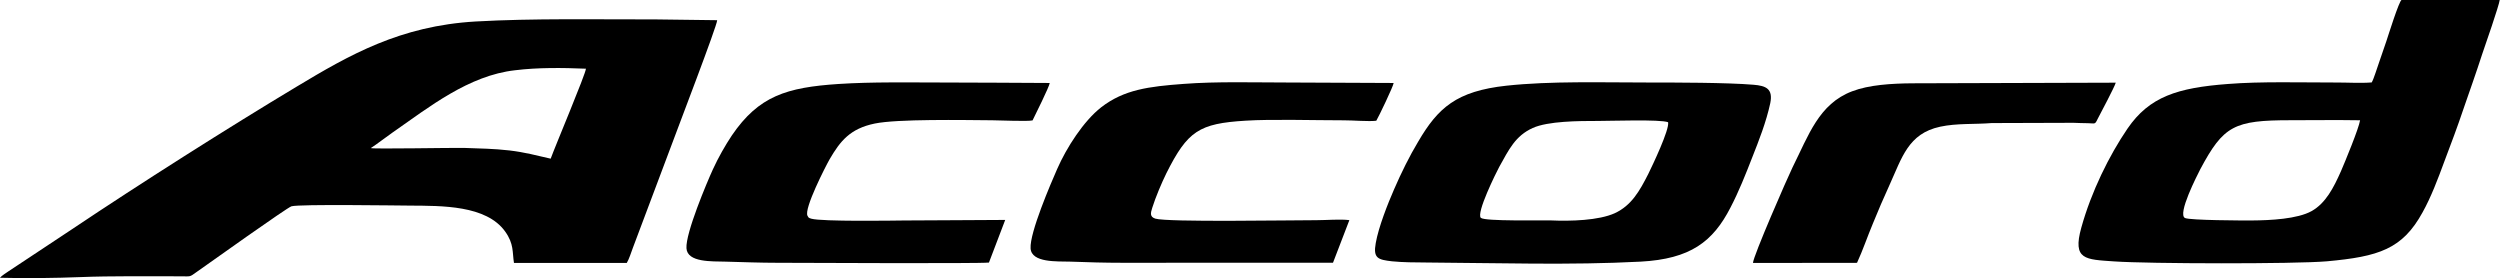
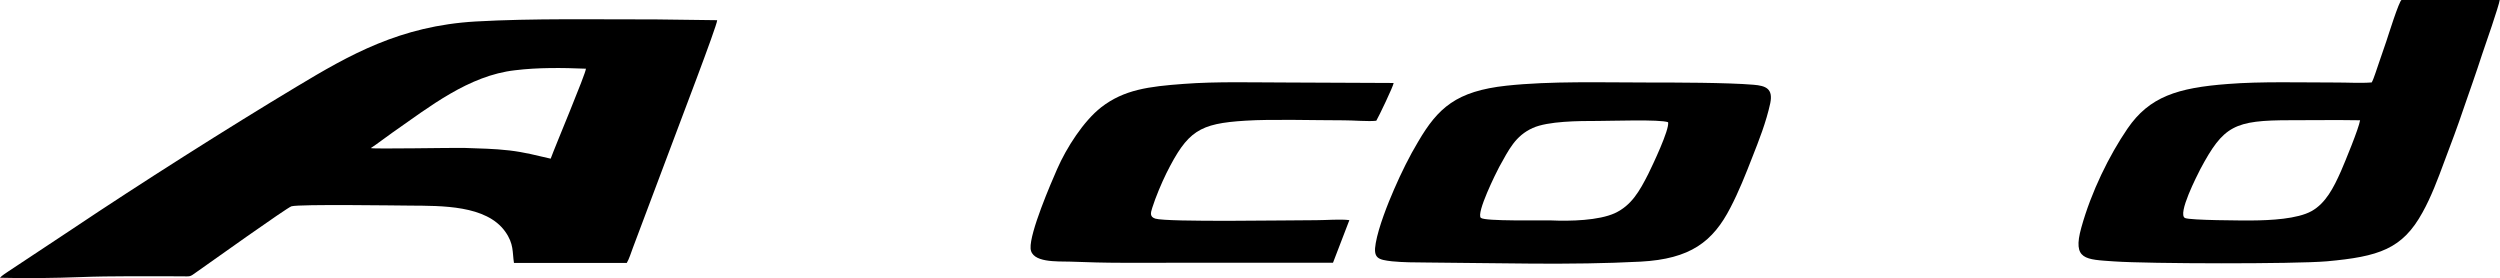
<svg xmlns="http://www.w3.org/2000/svg" xmlns:ns1="http://sodipodi.sourceforge.net/DTD/sodipodi-0.dtd" xmlns:ns2="http://www.inkscape.org/namespaces/inkscape" version="1.1" id="Layer_1" x="0px" y="0px" viewBox="0 0 1000 111.302" xml:space="preserve" ns1:docname="Accord 2008.svg" width="1000" height="111.302" ns2:version="0.92.2 (5c3e80d, 2017-08-06)">
  <defs id="defs329" />
  <ns1:namedview pagecolor="#ffffff" bordercolor="#666666" borderopacity="1" objecttolerance="10" gridtolerance="10" guidetolerance="10" ns2:pageopacity="0" ns2:pageshadow="2" ns2:window-width="1600" ns2:window-height="837" id="namedview327" showgrid="false" fit-margin-top="0" fit-margin-left="0" fit-margin-right="0" fit-margin-bottom="0" ns2:zoom="0.472" ns2:cx="225.001" ns2:cy="-2.7261135" ns2:window-x="-8" ns2:window-y="-8" ns2:window-maximized="1" ns2:current-layer="Layer_1" />
  <g id="g1181" transform="matrix(2.222,0,0,2.222,-55.553,-438.195)">
    <g style="fill:#000000" id="g294" />
    <path style="clip-rule:evenodd;fill:#000000;fill-rule:evenodd" d="m 91.752,223.867 c 1.279,-0.835 2.582,-1.878 3.864,-2.767 6.665,-4.637 13.744,-10.302 22.11,-11.246 4.115,-0.506 8.543,-0.453 12.752,-0.279 0,0.836 -5.542,13.971 -6.344,16.196 -2.537,-0.58 -4.636,-1.146 -7.416,-1.48 -2.873,-0.327 -5.245,-0.349 -8.222,-0.457 -1.998,-0.042 -16.327,0.226 -16.744,0.033 z m 46.078,20.677 c 0.41,-0.679 0.787,-1.874 1.094,-2.705 l 7.147,-19.007 c 0.904,-2.491 8.046,-21.064 8.035,-21.989 l -10.959,-0.14 c -10.576,0.011 -22.205,-0.213 -32.523,0.372 -13.596,0.791 -22.704,6.01 -32.23,11.736 -12.248,7.346 -28.452,17.629 -40.286,25.566 l -11.546,7.646 c -0.464,0.334 -1.223,0.77 -1.563,1.187 4.66,0.125 9.902,0.057 14.496,-0.121 5.423,-0.217 12.397,-0.141 18.016,-0.141 1.846,0 1.557,0.185 2.854,-0.755 2.28,-1.606 16.384,-11.663 17.11,-11.85 1.501,-0.406 19.084,-0.132 21.361,-0.123 5.697,0.044 13.689,-0.089 17.098,4.66 1.614,2.254 1.276,3.734 1.591,5.666 h 20.305 z" id="path296" ns2:connector-curvature="0" />
    <path style="clip-rule:evenodd;fill:#000000;fill-rule:evenodd" d="m 449.859,218.858 c -0.222,1.451 -2.71,7.484 -3.428,9.136 -1.346,3.042 -2.767,5.789 -5.29,7.21 -2.563,1.432 -7.435,1.669 -10.763,1.691 -1.727,0.011 -11.086,-0.022 -12.027,-0.438 -1.45,-0.657 2.218,-7.743 2.743,-8.788 4.188,-7.852 6.098,-8.82 16.258,-8.82 4.146,0.001 8.364,-0.061 12.507,0.009 z m 2.091,-6.812 c -1.993,0.164 -4.441,0.004 -6.514,0.015 -6.153,0.004 -13.461,-0.209 -19.369,0.264 -9.063,0.683 -14.141,2.28 -18.087,8.048 -3.279,4.805 -6.512,11.342 -8.307,17.816 -1.627,5.84 0.759,5.713 5.913,6.076 6.182,0.432 32.407,0.485 38.295,-0.017 9.33,-0.851 13.598,-2.184 17.23,-8.824 1.513,-2.711 2.759,-6 3.903,-9.113 1.203,-3.182 2.39,-6.323 3.488,-9.592 1.151,-3.332 2.259,-6.431 3.322,-9.722 0.532,-1.527 3.059,-8.824 3.176,-9.809 l -17.663,0.004 c -0.444,0.102 -2.486,6.659 -2.748,7.427 -0.417,1.184 -0.855,2.514 -1.306,3.805 -0.344,0.925 -0.936,2.954 -1.333,3.622 z" id="path298" ns2:connector-curvature="0" />
    <path style="clip-rule:evenodd;fill:#000000;fill-rule:evenodd" d="m 325.291,219.209 c 0.278,1.325 -2.861,7.867 -3.571,9.313 -1.576,3.109 -3.035,5.668 -6.012,7.059 -2.924,1.325 -7.957,1.461 -11.545,1.304 -1.784,-0.051 -11.839,0.187 -12.579,-0.457 -0.891,-0.827 2.792,-8.22 3.299,-9.16 1.757,-3.154 2.895,-5.591 6.034,-7.021 2.787,-1.246 8.252,-1.267 11.763,-1.267 2.245,0.004 11.139,-0.319 12.611,0.229 z m 18.392,-3.437 c 0.519,-2.584 -0.765,-3.126 -3.026,-3.309 -4.749,-0.397 -14.17,-0.402 -19.049,-0.402 -8.291,0 -17.385,-0.287 -25.418,0.572 -9.004,0.978 -12.333,3.985 -15.904,10.098 -1.538,2.548 -3.058,5.632 -4.328,8.567 -1.129,2.577 -2.805,6.821 -3.297,9.666 -0.506,2.756 0.422,2.993 2.918,3.284 1.943,0.198 4.181,0.204 6.265,0.217 12.733,0.079 25.853,0.509 38.489,-0.157 8.953,-0.483 13.022,-3.567 16.193,-9.752 1.504,-2.892 2.701,-5.908 3.92,-9.043 1.186,-3.003 2.5,-6.329 3.237,-9.741 z" id="path300" ns2:connector-curvature="0" />
-     <path style="clip-rule:evenodd;fill:#000000;fill-rule:evenodd" d="m 210.881,218.882 c 0.498,-1.021 2.999,-6.032 3.092,-6.736 -6.378,-0.021 -12.771,-0.085 -19.162,-0.085 -6.153,0 -12.778,-0.134 -18.861,0.264 -9.33,0.619 -14.352,2.156 -19.198,9.258 -1.204,1.81 -2.429,3.954 -3.422,6.121 -1.061,2.329 -4.924,11.449 -4.754,14.192 0.157,2.582 4.577,2.344 7.053,2.412 3.086,0.083 6.23,0.206 9.366,0.206 2.967,0 36.062,0.172 38.036,-0.041 l 2.926,-7.675 c -6.1,0.058 -12.178,0.047 -18.233,0.098 -1.914,0.027 -14.728,0.221 -16.653,-0.315 -0.557,-0.174 -0.479,-0.158 -0.702,-0.527 -0.687,-1.247 3.29,-8.977 3.99,-10.198 1.895,-3.245 3.669,-5.496 8.116,-6.41 4.079,-0.84 15.857,-0.632 21.166,-0.587 1.317,0.008 6.332,0.235 7.24,0.023 z" id="path302" ns2:connector-curvature="0" />
    <path style="clip-rule:evenodd;fill:#000000;fill-rule:evenodd" d="m 272.76,218.941 c 0.419,-0.683 3.099,-6.279 3.122,-6.795 -6.325,0 -12.684,-0.085 -18.997,-0.085 -6.097,0 -12.844,-0.209 -18.82,0.251 -6.271,0.464 -10.708,1.021 -14.83,4.209 -3.188,2.497 -6.253,7.288 -7.924,11.108 -1.132,2.577 -4.966,11.457 -4.785,14.296 0.17,2.618 4.796,2.314 7.158,2.382 3.063,0.117 6.244,0.206 9.388,0.206 12.629,-0.013 25.273,0 37.895,-0.013 l 2.946,-7.665 c -1.629,-0.212 -4.194,0.011 -5.949,0.011 -4.73,-0.002 -26.845,0.389 -28.994,-0.285 -0.964,-0.323 -0.875,-0.944 -0.543,-1.944 0.624,-1.971 1.659,-4.411 2.546,-6.229 3.824,-7.616 5.889,-8.943 14.241,-9.456 4.602,-0.296 12.525,-0.066 17.717,-0.066 1.581,-0.008 4.508,0.247 5.829,0.075 z" id="path304" ns2:connector-curvature="0" />
-     <path style="clip-rule:evenodd;fill:#000000;fill-rule:evenodd" d="m 359.298,244.522 c 1.042,-2.252 1.882,-4.753 2.86,-7.08 0.934,-2.303 1.911,-4.564 2.953,-6.85 2.28,-4.991 3.384,-9.335 9.156,-10.576 3.026,-0.646 6.134,-0.404 9.288,-0.655 l 14.717,-0.047 c 0.866,0.049 1.702,0.049 2.593,0.072 1.278,0.017 1.249,0.296 1.733,-0.734 0.585,-1.123 3.067,-5.793 3.279,-6.561 l -36.676,0.113 c -3.682,0.032 -7.741,0.27 -10.787,1.44 -5.989,2.271 -7.831,7.918 -10.73,13.705 -0.878,1.788 -7.114,16.059 -7.114,17.195 z" id="path306" ns2:connector-curvature="0" />
  </g>
</svg>